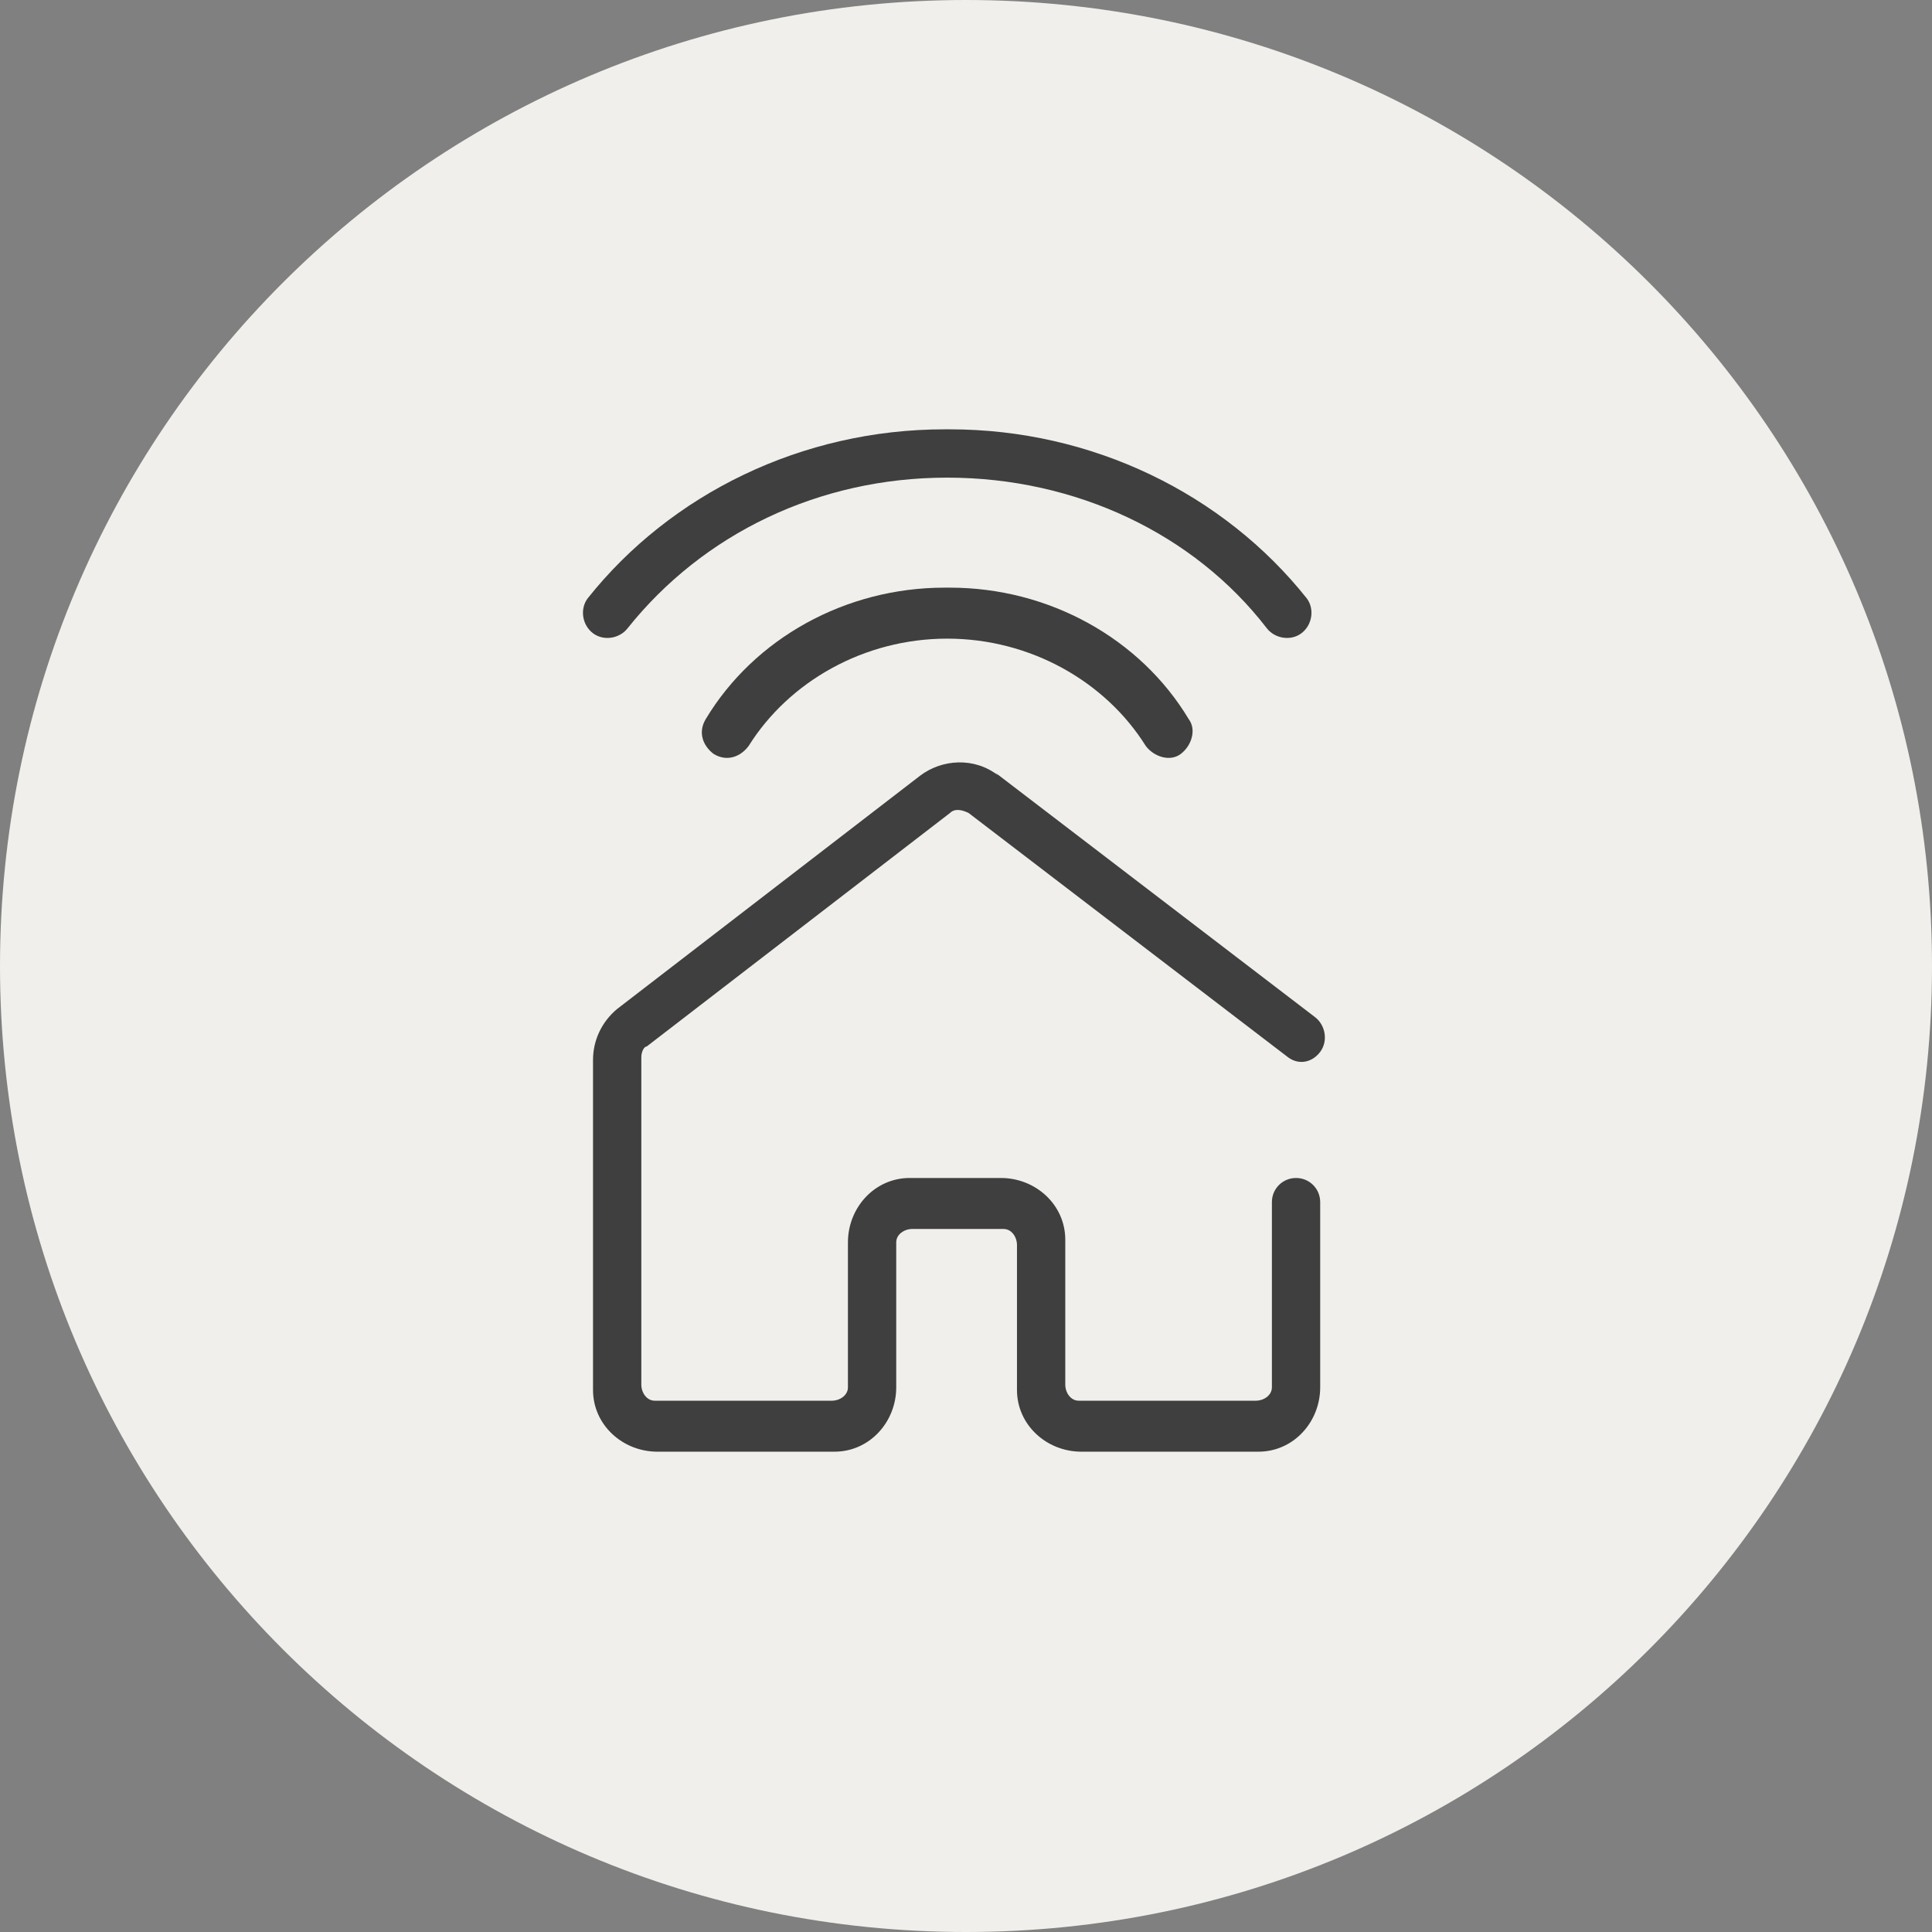
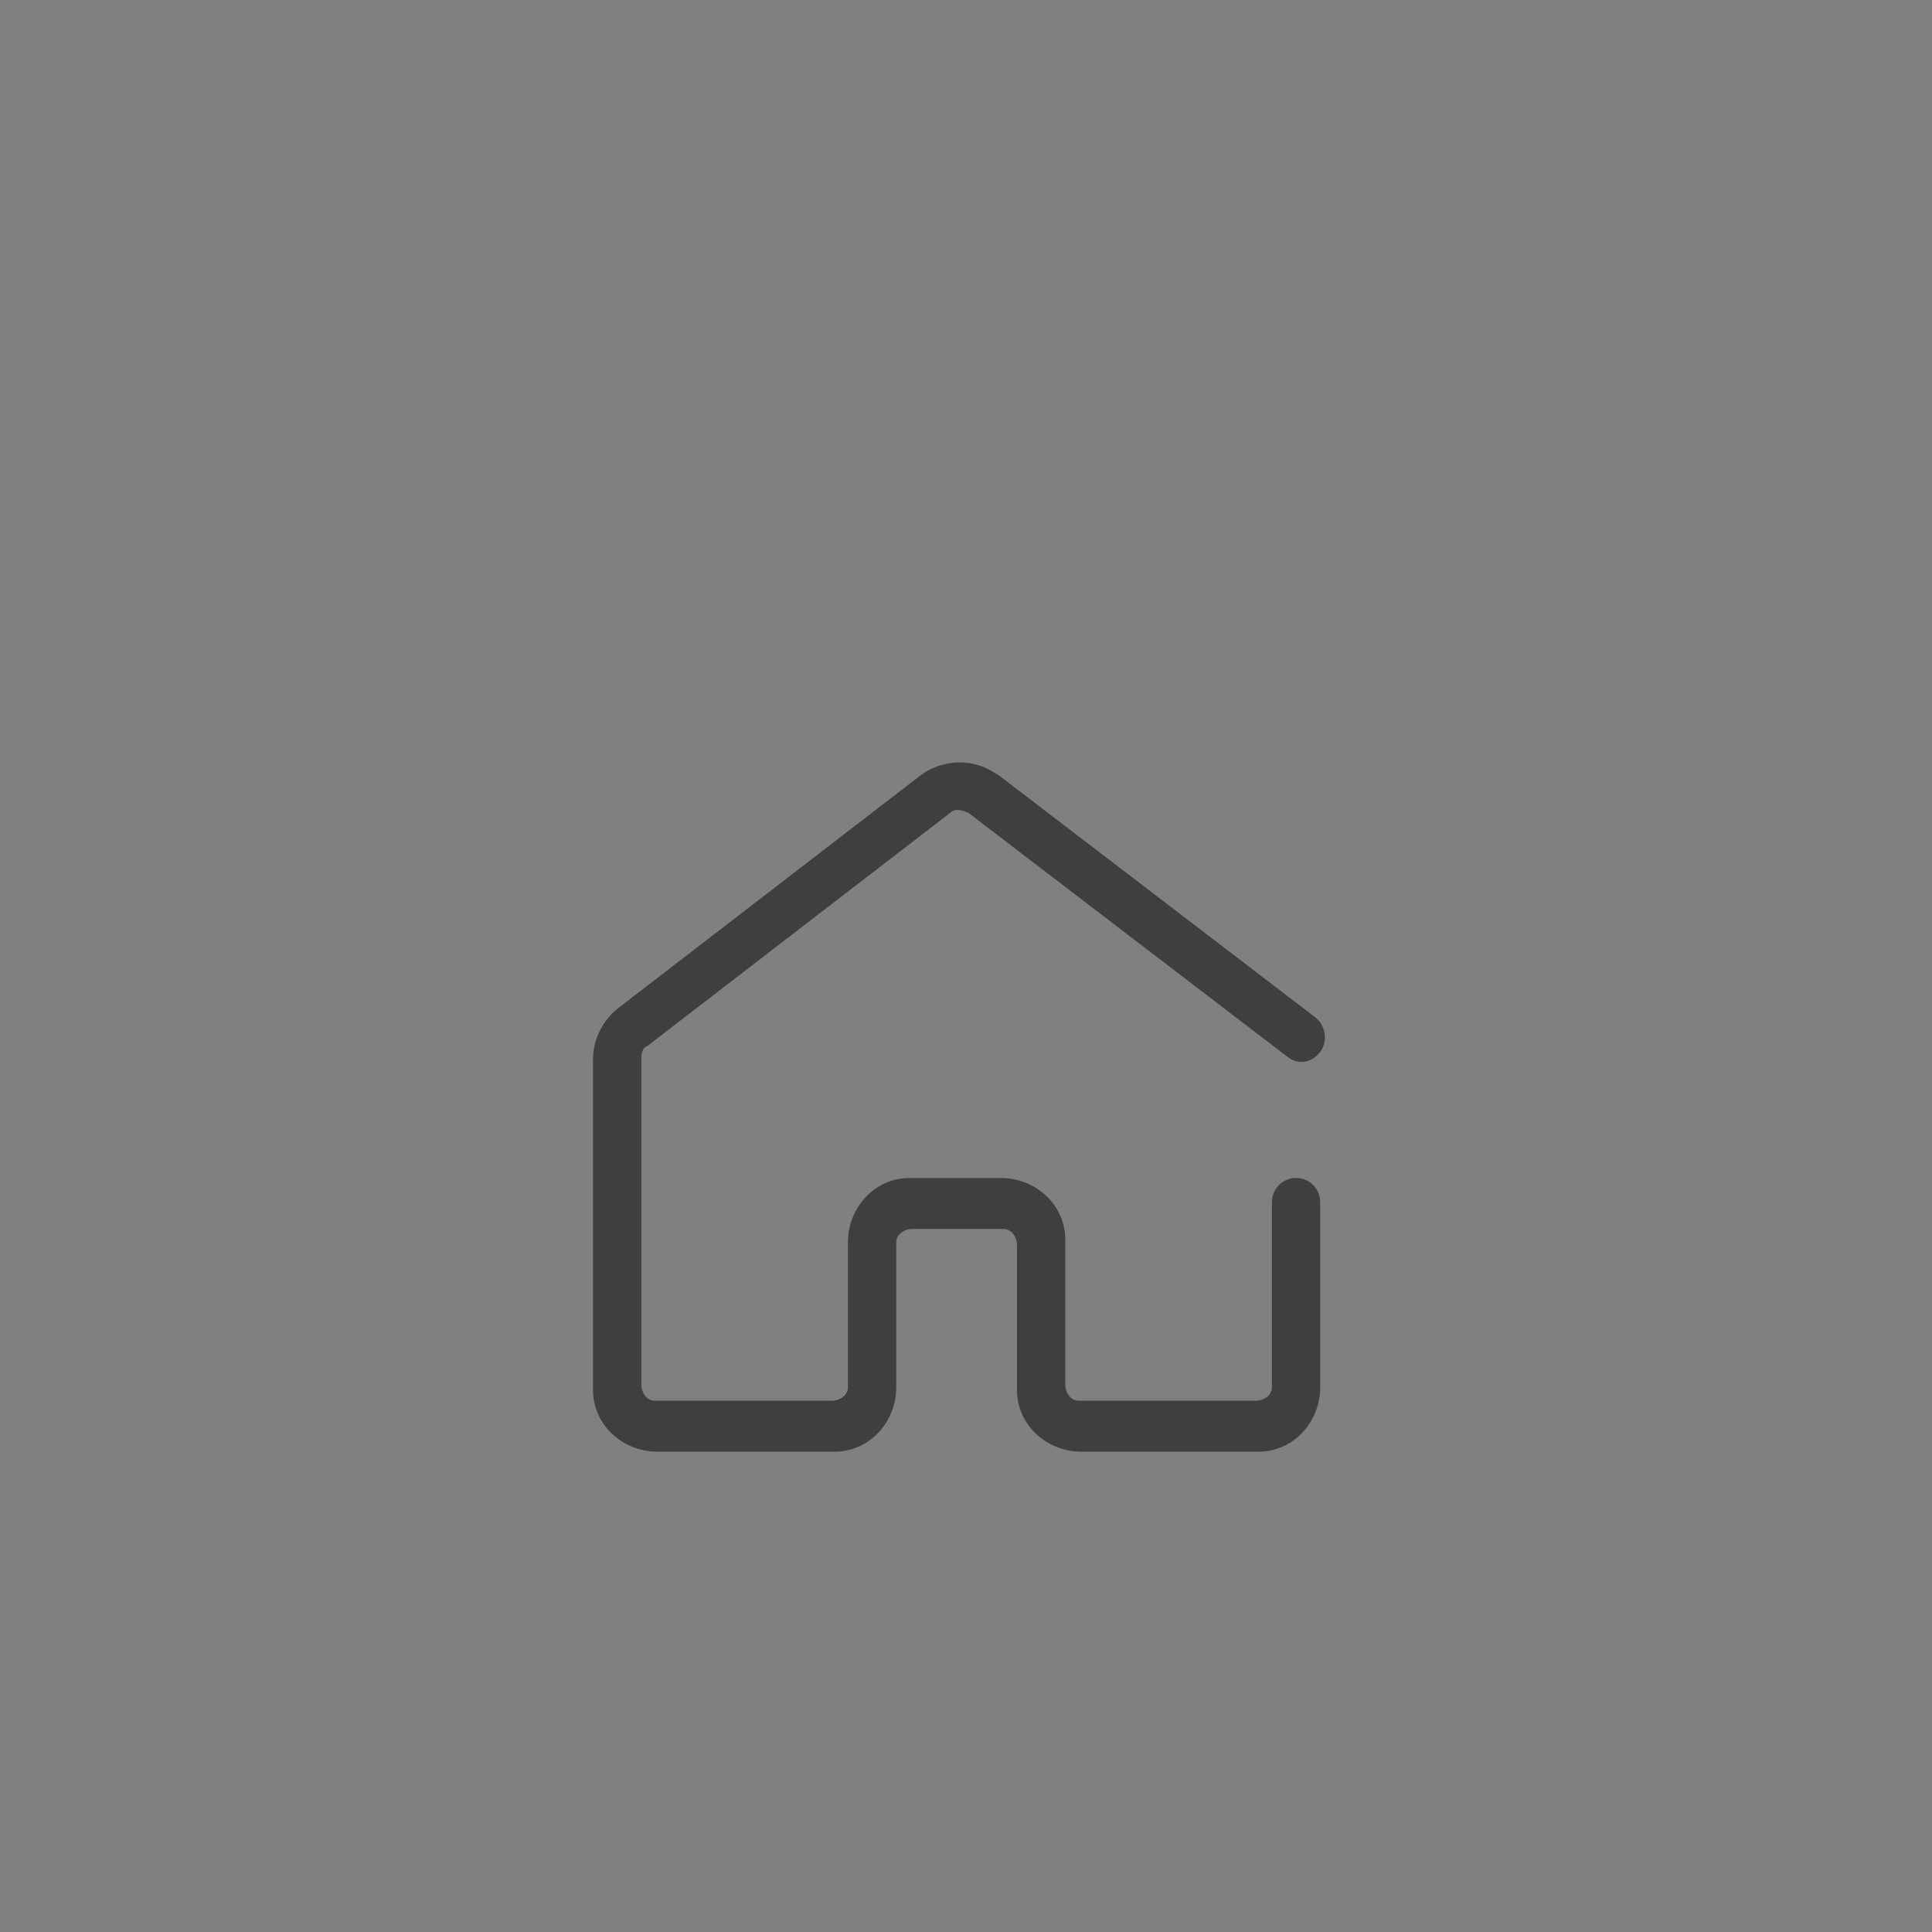
<svg xmlns="http://www.w3.org/2000/svg" id="Layer_1" data-name="Layer 1" version="1.1" viewBox="0 0 72 72">
  <rect x="0" y="0" width="72" height="72" fill="#808080" stroke="none" />
  <defs>
    <style>
      .cls-1 {
        fill: #3f3f3f;
      }

      .cls-1, .cls-2 {
        stroke-width: 0px;
      }

      .cls-2 {
        fill: #f0efeb;
      }
    </style>
  </defs>
-   <path class="cls-2" d="M36,0h0c19.9,0,36,16.1,36,36h0c0,19.9-16.1,36-36,36h0C16.1,72,0,55.9,0,36h0C0,16.1,16.1,0,36,0Z" />
  <g>
    <path class="cls-1" d="M37.1,28.8h0c0,0,11.9,9.1,11.9,9.1.4.3.5.9.2,1.3-.3.4-.8.5-1.2.2h0s-11.9-9.1-11.9-9.1c-.2-.1-.5-.2-.7,0h0s-11.3,8.7-11.3,8.7c-.1,0-.2.2-.2.4h0v12.2c0,.3.2.6.5.6h0s6.6,0,6.6,0c.3,0,.6-.2.6-.5h0v-5.4c0-1.3,1-2.4,2.3-2.4h0s3.4,0,3.4,0c1.3,0,2.4,1,2.4,2.3h0v5.4c0,.3.2.6.5.6h0s6.6,0,6.6,0c.3,0,.6-.2.6-.5h0v-6.9c0-.5.4-.9.9-.9s.9.4.9.9h0v6.9c0,1.3-1,2.4-2.3,2.4h0s-6.6,0-6.6,0c-1.3,0-2.4-1-2.4-2.3h0v-5.4c0-.3-.2-.6-.5-.6h0s-3.4,0-3.4,0c-.3,0-.6.2-.6.5h0v5.4c0,1.3-1,2.4-2.3,2.4h0s-6.6,0-6.6,0c-1.3,0-2.4-1-2.4-2.3h0v-12.3c0-.7.3-1.4.9-1.9h0c0,0,11.3-8.7,11.3-8.7.8-.6,2-.7,2.9,0" />
-     <path class="cls-1" d="M35.4,21.9c3.7,0,7.1,1.9,8.9,4.9.3.4.1,1-.3,1.3-.4.3-1,.1-1.3-.3-1.5-2.4-4.3-4-7.4-4s-5.9,1.6-7.4,4c-.3.4-.8.6-1.3.3-.4-.3-.6-.8-.3-1.3,1.8-3,5.2-4.9,8.9-4.9" />
-     <path class="cls-1" d="M35.4,16c5.3,0,10.2,2.4,13.3,6.3.3.4.2,1-.2,1.3-.4.3-1,.2-1.3-.2-2.7-3.5-7.1-5.6-11.9-5.6s-9.1,2.1-11.9,5.6c-.3.4-.9.5-1.3.2-.4-.3-.5-.9-.2-1.3,3.1-3.9,8-6.3,13.3-6.3" />
  </g>
</svg>